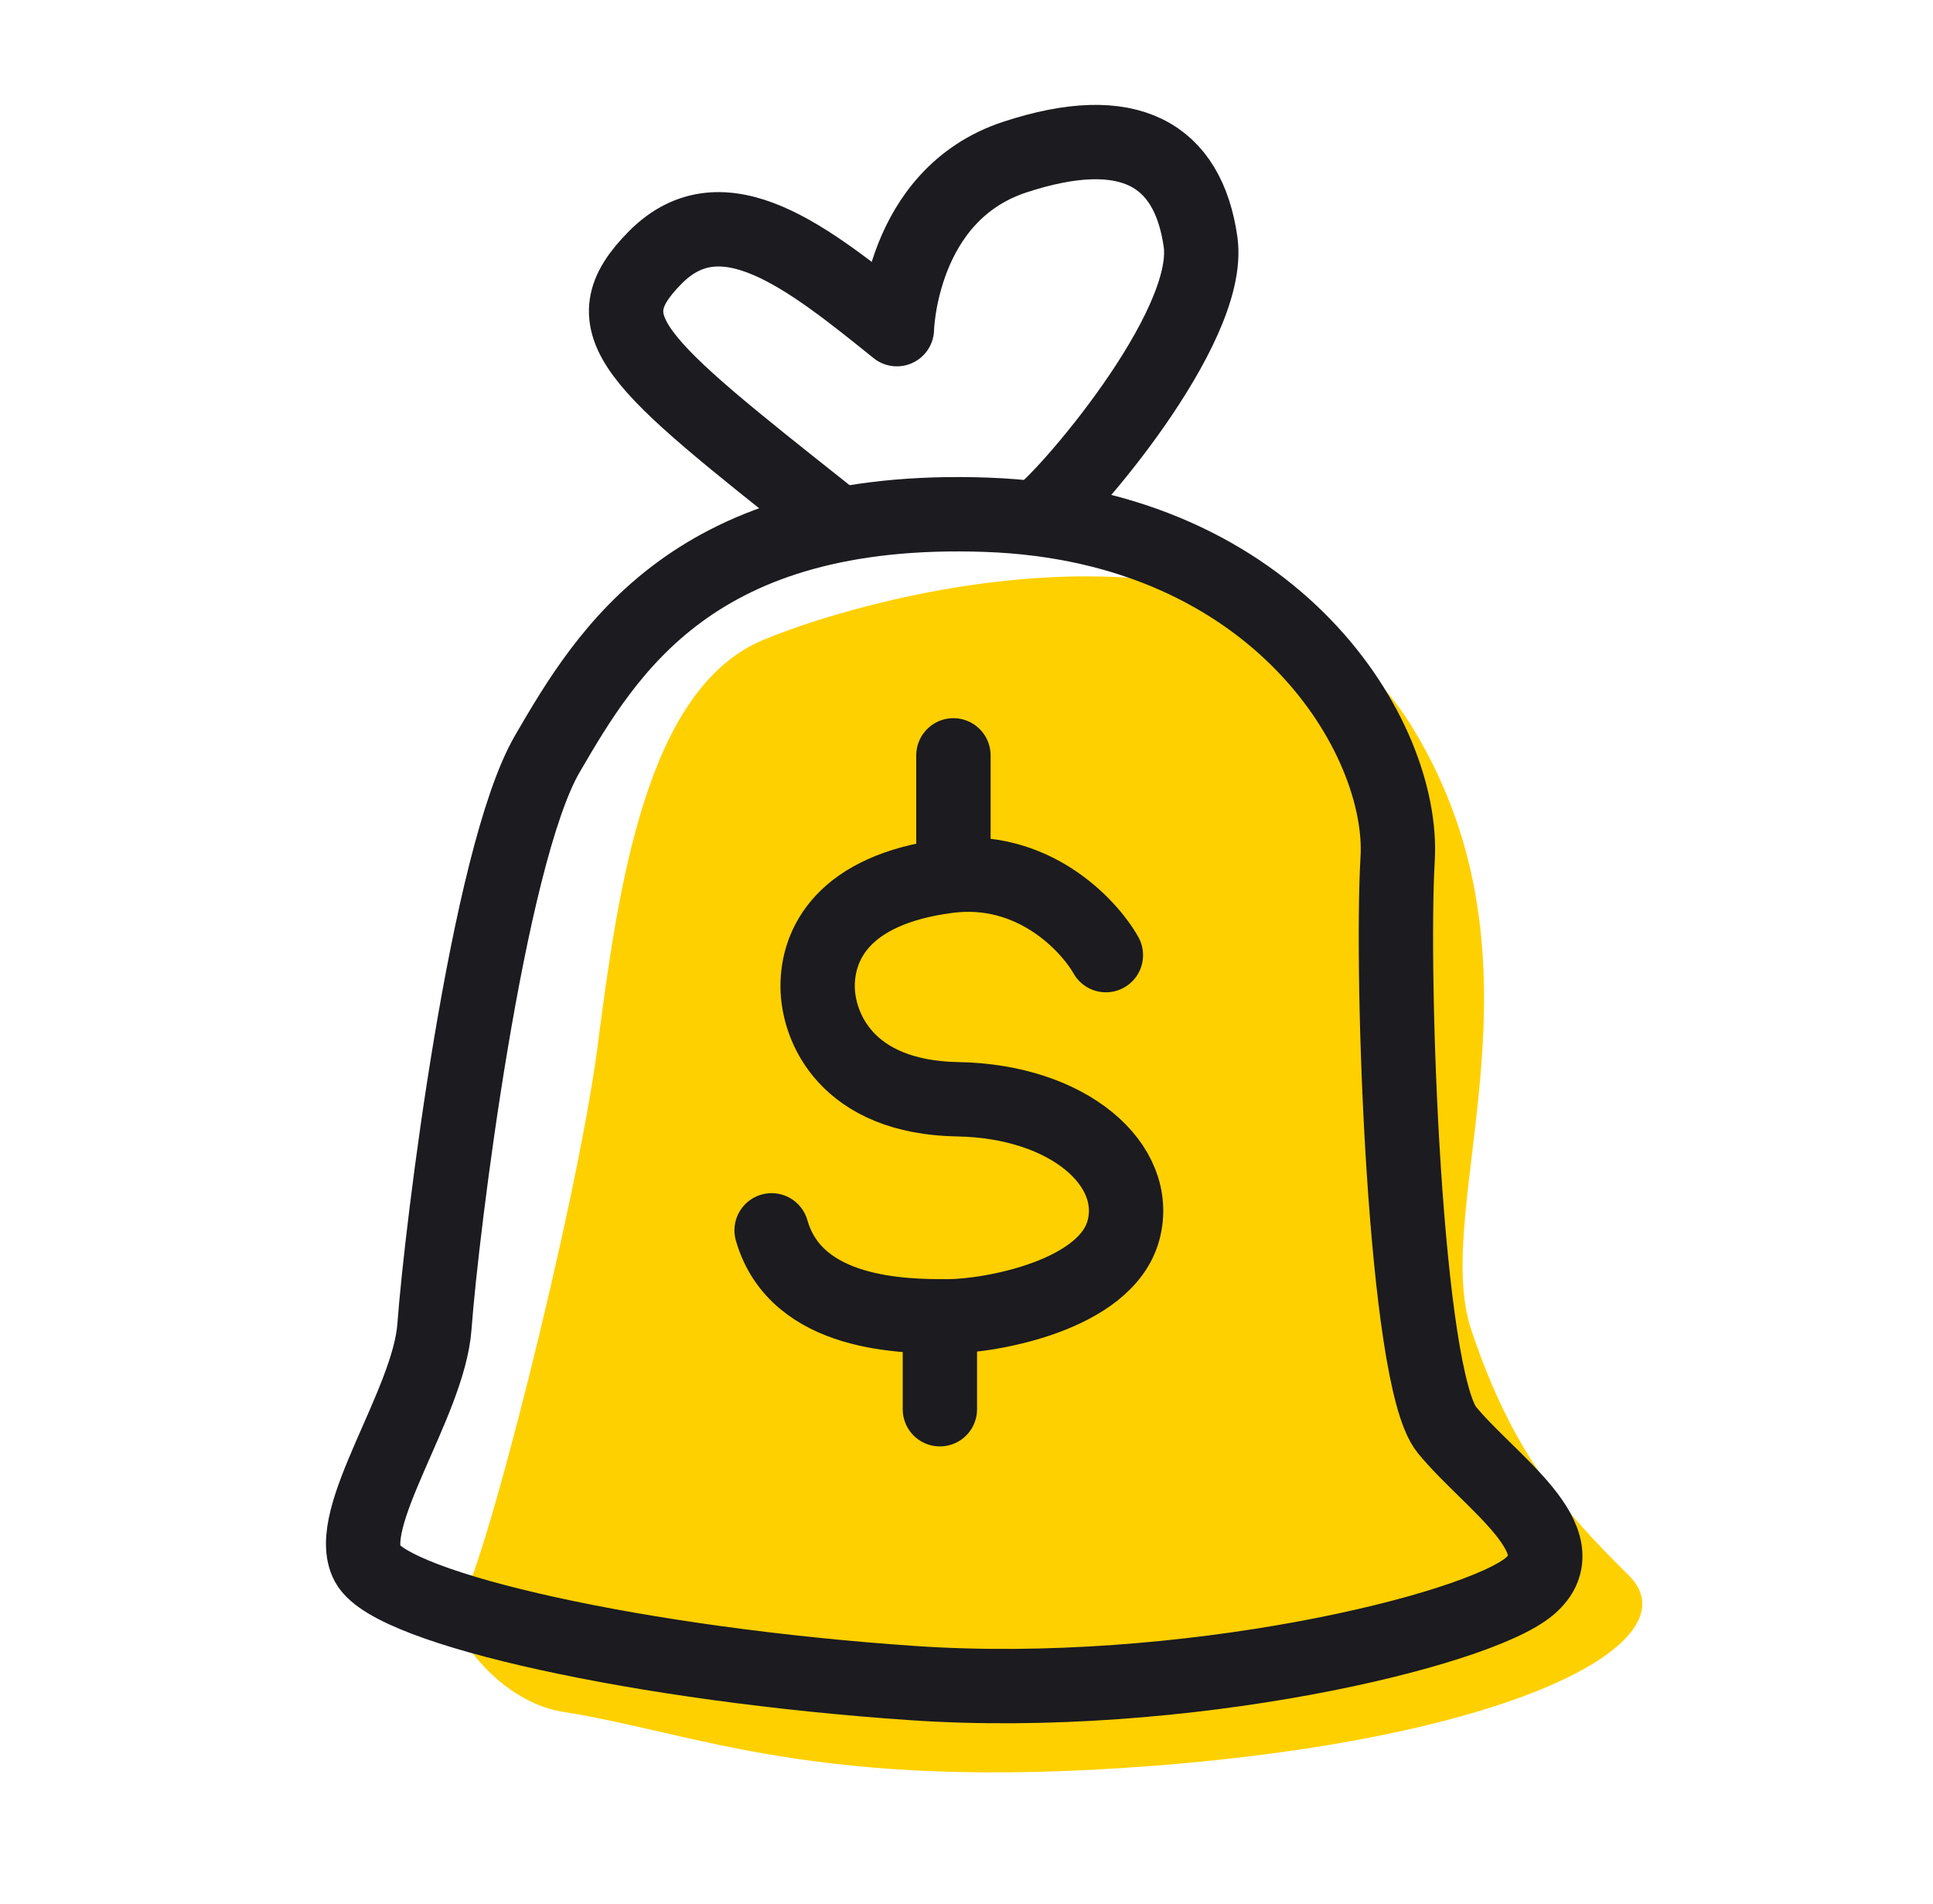
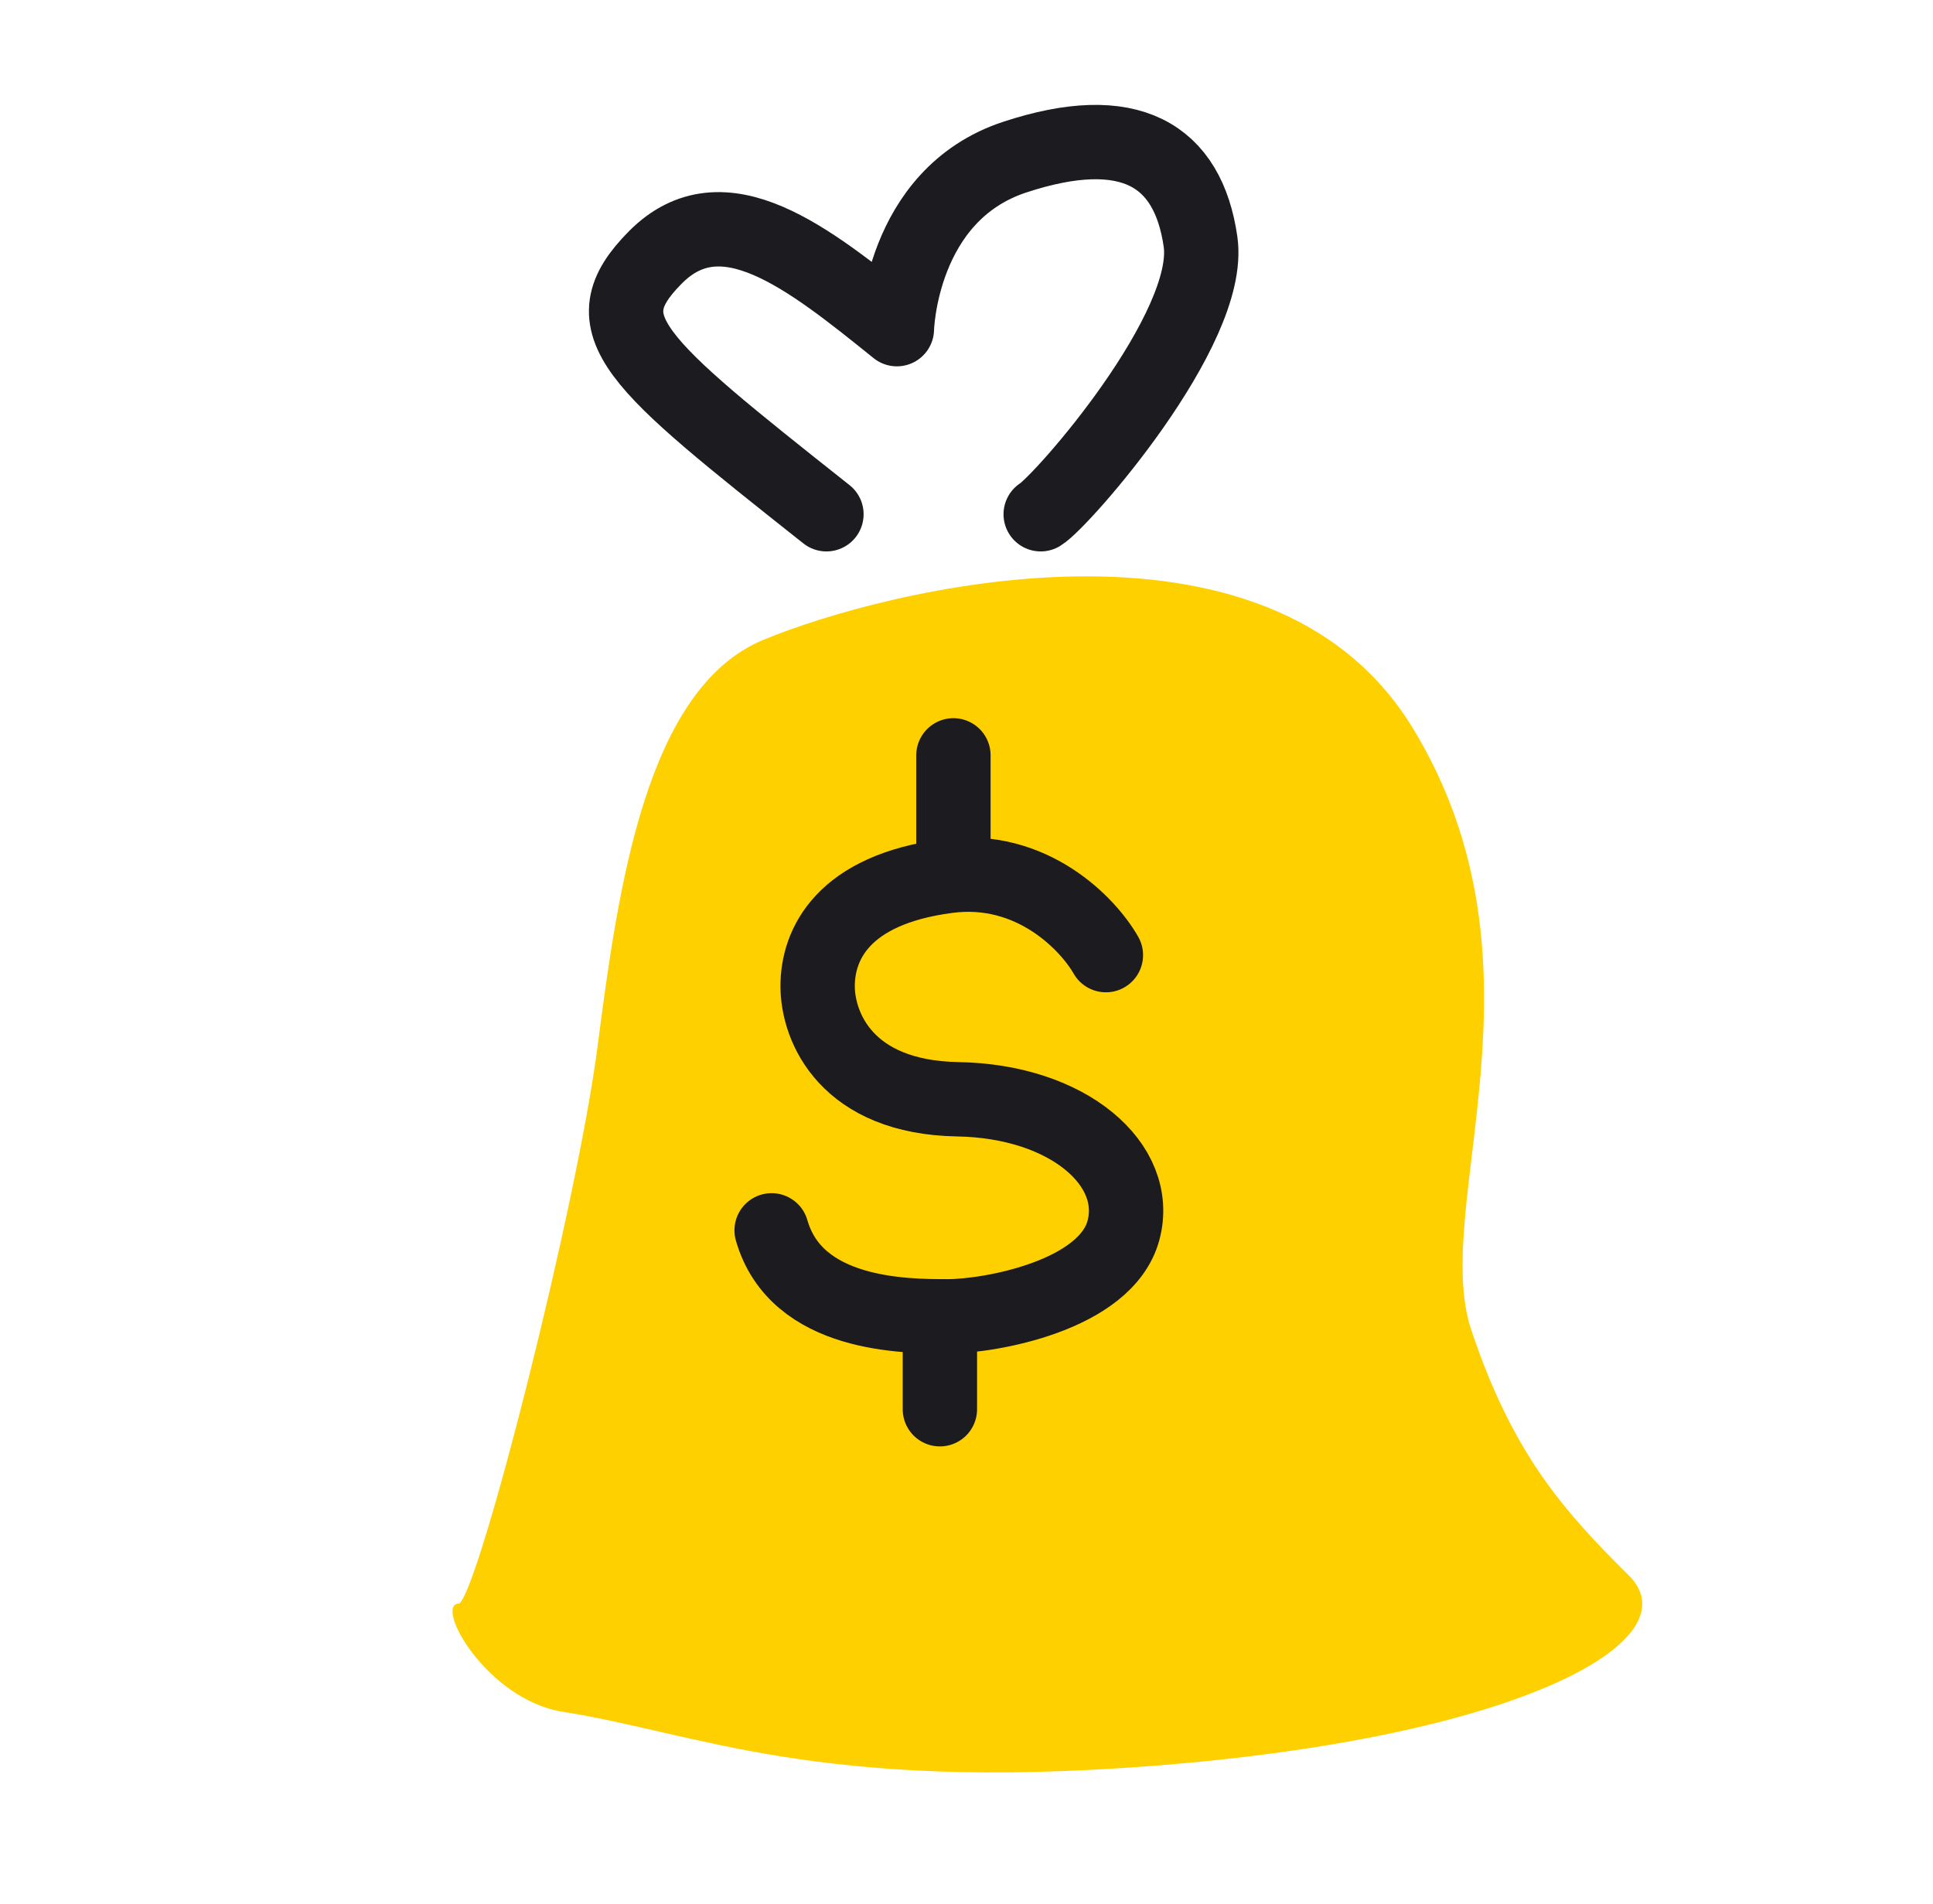
<svg xmlns="http://www.w3.org/2000/svg" width="65" height="64" viewBox="0 0 65 64" fill="none">
  <path d="M20.092 35.194C19.395 40.557 16.143 53.362 15.446 53.91C14.556 53.91 16.361 57.148 18.929 57.551C23.461 58.263 27.431 60.241 38.737 59.37C51.07 58.421 56.976 55.152 54.769 52.964C52.562 50.775 50.869 48.875 49.475 44.716C48.081 40.557 52.378 32.458 47.501 24.468C42.623 16.478 29.615 19.871 25.666 21.513C21.718 23.155 20.788 29.831 20.092 35.194Z" fill="#FFD000" />
-   <path d="M14.609 44.602C14.42 47.193 11.525 51.059 12.363 52.583C13.202 54.106 21.592 55.965 30.695 56.585C39.798 57.205 49.661 54.836 51.434 53.332C53.207 51.828 50.071 49.807 48.653 48.072C47.234 46.337 46.761 32.92 46.998 28.872C47.234 24.824 42.979 17.653 33.168 17.306C23.357 16.959 20.423 21.878 18.406 25.342C16.389 28.806 14.846 41.364 14.609 44.602Z" stroke="#1B1B20" stroke-width="2.5" stroke-miterlimit="10" stroke-linecap="round" stroke-linejoin="round" />
  <path d="M34.995 17.289C35.706 16.853 40.788 11.066 40.37 8.13C39.95 5.194 37.986 4.012 34.122 5.283C30.259 6.555 30.159 11.066 30.159 11.066C27.163 8.65 24.308 6.37 22.041 8.65C19.774 10.931 21.296 12.143 27.79 17.289" stroke="#1B1B20" stroke-width="2.5" stroke-miterlimit="10" stroke-linecap="round" stroke-linejoin="round" />
  <path d="M37.187 32.111C36.596 31.07 34.705 29.08 31.868 29.451C28.322 29.913 27.494 31.764 27.494 33.152C27.494 34.54 28.47 36.892 32.205 36.957C35.939 37.021 38.369 39.166 37.778 41.364C37.187 43.561 33.286 44.255 31.868 44.255C30.449 44.255 26.775 44.255 25.947 41.364" stroke="#1B1B20" stroke-width="2.5" stroke-miterlimit="10" stroke-linecap="round" stroke-linejoin="round" />
  <path d="M32.06 25.395V28.518" stroke="#1B1B20" stroke-width="2.5" stroke-miterlimit="10" stroke-linecap="round" stroke-linejoin="round" />
  <path d="M31.605 44.255V47.378" stroke="#1B1B20" stroke-width="2.5" stroke-miterlimit="10" stroke-linecap="round" stroke-linejoin="round" />
</svg>